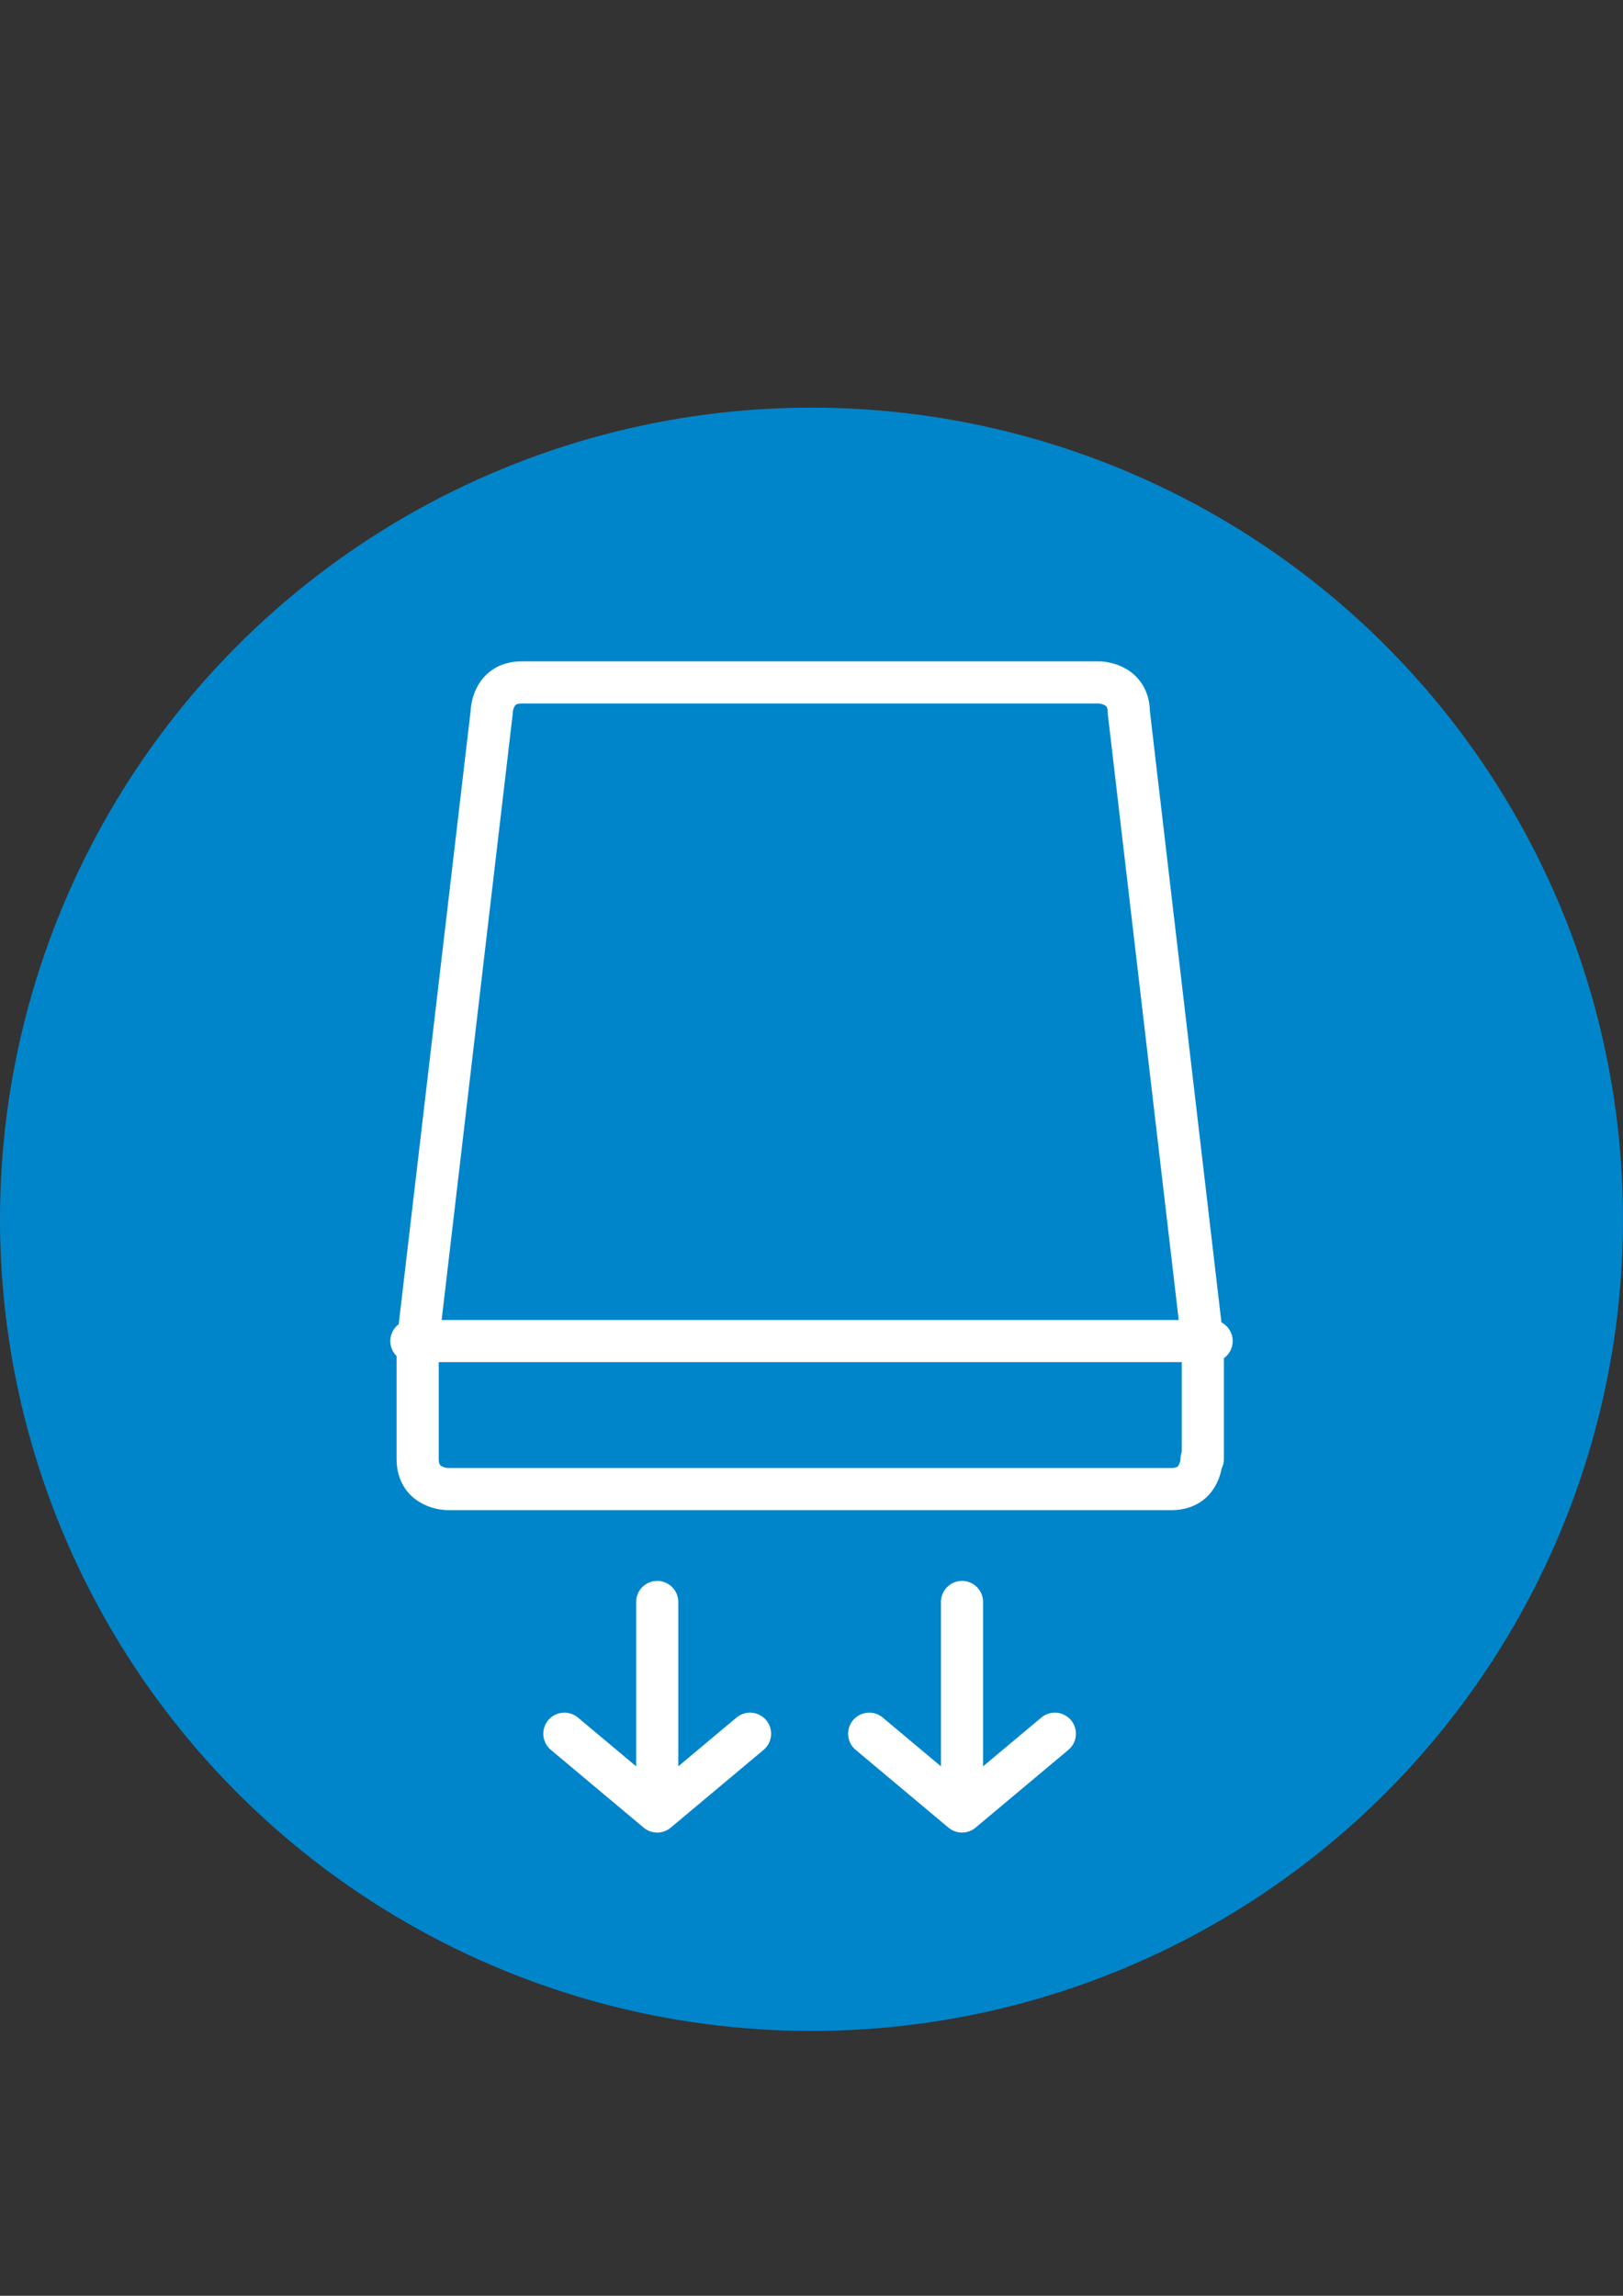
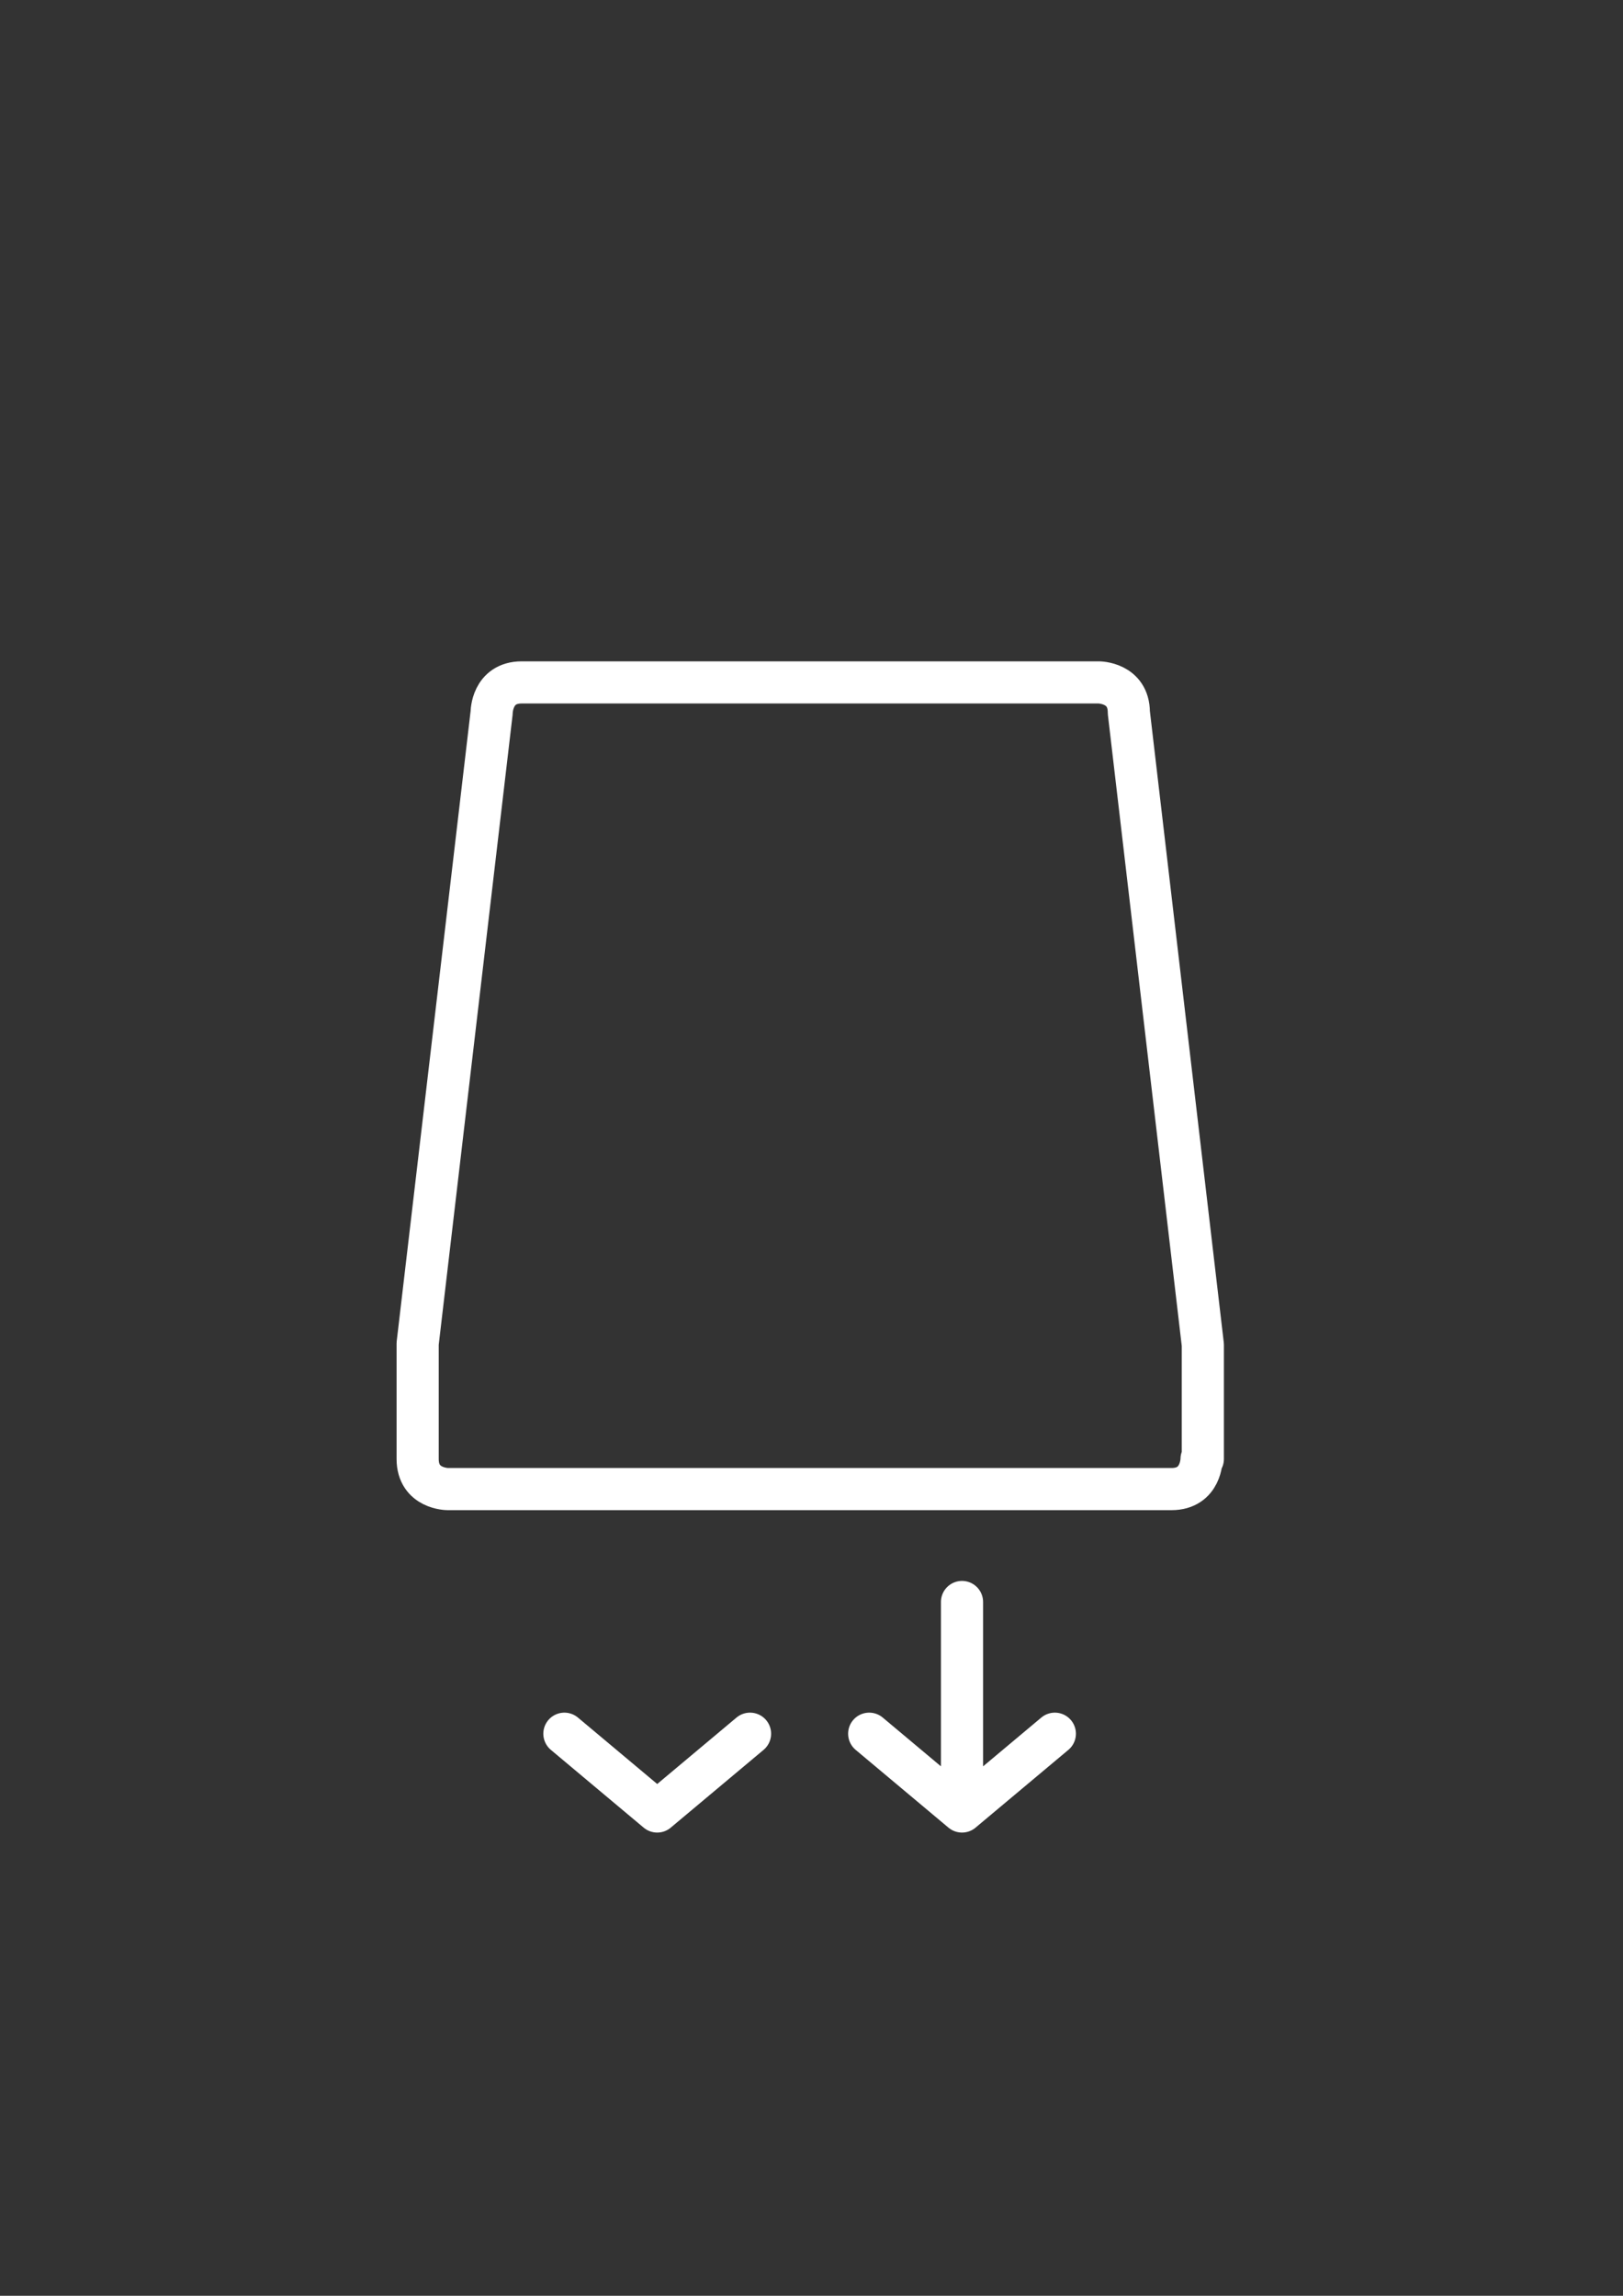
<svg xmlns="http://www.w3.org/2000/svg" version="1.1" id="Capa_1" x="0px" y="0px" width="595.279px" height="841.891px" viewBox="0 0 595.279 841.891" enable-background="new 0 0 595.279 841.891" xml:space="preserve">
  <rect x="0" y="0" width="595.279" height="841.891" fill="#333333" stroke="none" />
-   <circle fill="#0085CA" cx="297.639" cy="447.125" r="297.638" />
  <g>
    <path fill="none" stroke="#FFFFFF" stroke-width="15.457" stroke-linecap="round" stroke-linejoin="round" d="M440.714,535.017   c0,0,0,11.04-11.04,11.04H164.226c0,0-11.042,0-11.042-11.04v-42.325l27.144-231.404c0,0,0-11.042,11.042-11.042h211.621   c0,0,11.04,0,11.04,11.042l27.141,231.864v41.864L440.714,535.017L440.714,535.017z" />
-     <line fill="none" stroke="#FFFFFF" stroke-width="15.457" stroke-linecap="round" stroke-linejoin="round" x1="150.885" y1="491.771" x2="444.394" y2="491.771" />
-     <path fill="none" stroke="#FFFFFF" stroke-width="15.457" stroke-linecap="round" stroke-linejoin="round" d="M241.053,587.461   v76.829 M275.097,635.768l-34.046,28.522l-34.044-28.522 M352.844,587.461v76.829 M386.891,635.768l-34.047,28.522l-34.044-28.522" />
+     <path fill="none" stroke="#FFFFFF" stroke-width="15.457" stroke-linecap="round" stroke-linejoin="round" d="M241.053,587.461   M275.097,635.768l-34.046,28.522l-34.044-28.522 M352.844,587.461v76.829 M386.891,635.768l-34.047,28.522l-34.044-28.522" />
  </g>
</svg>